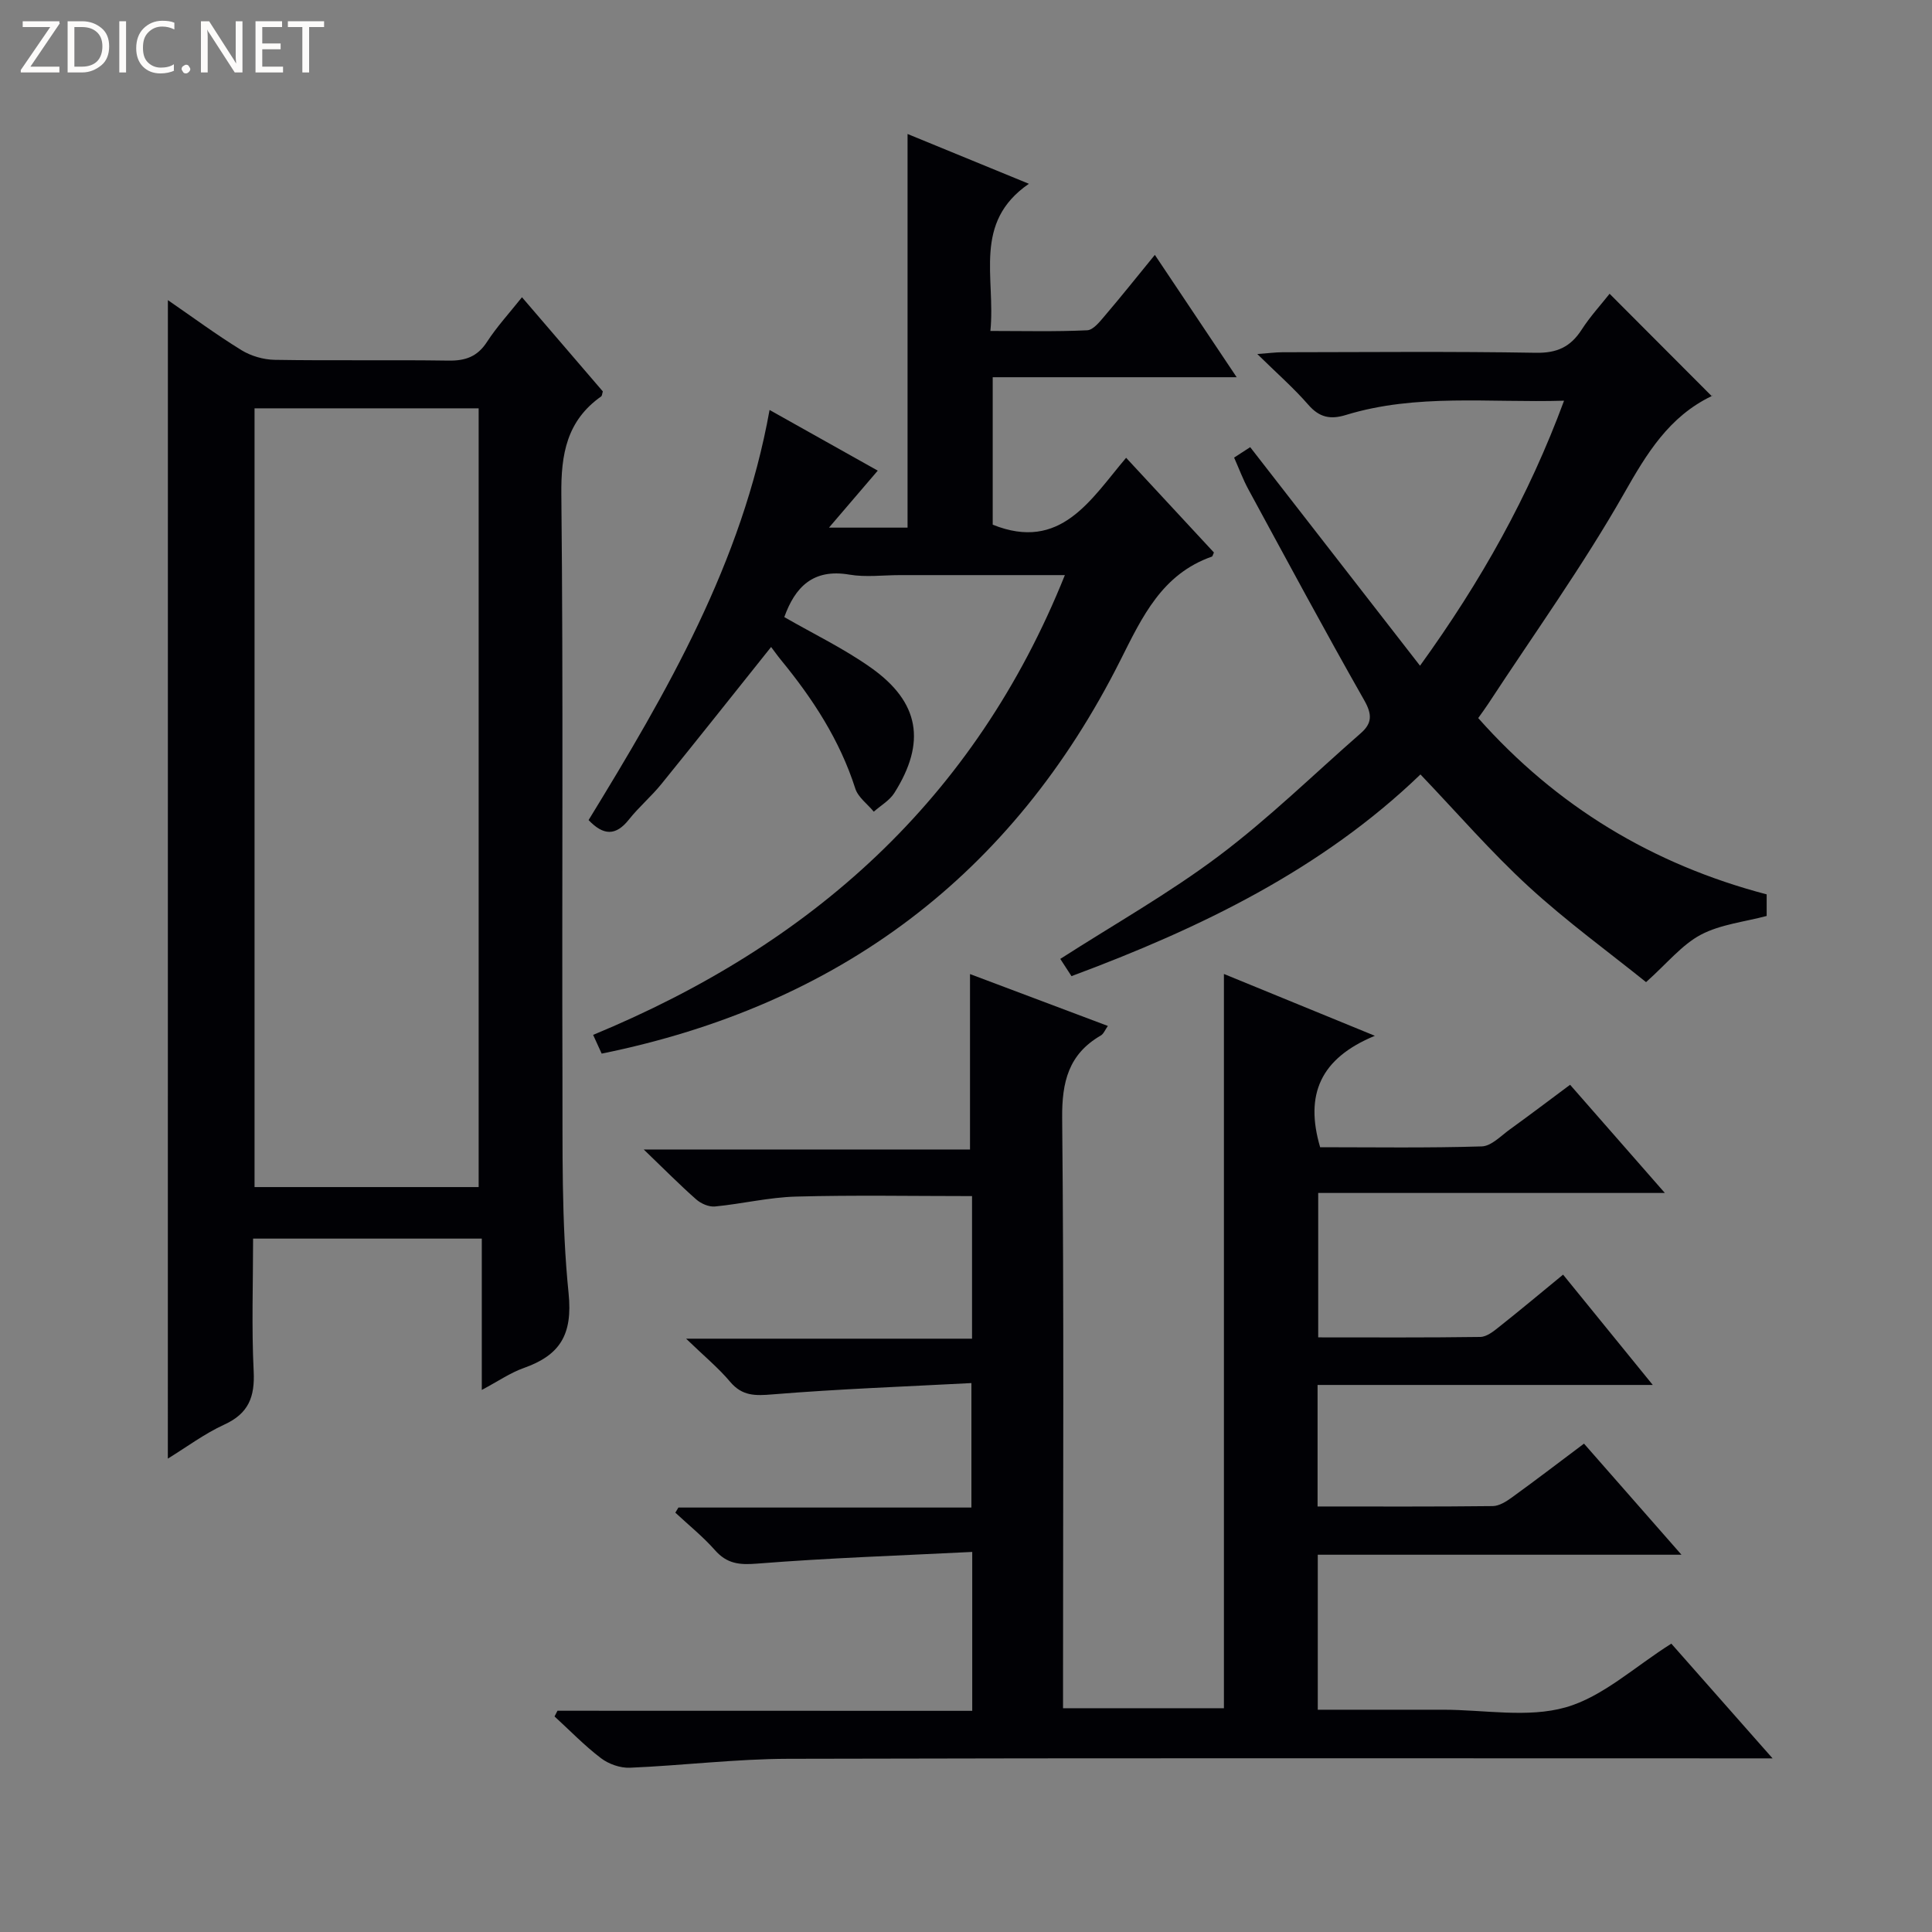
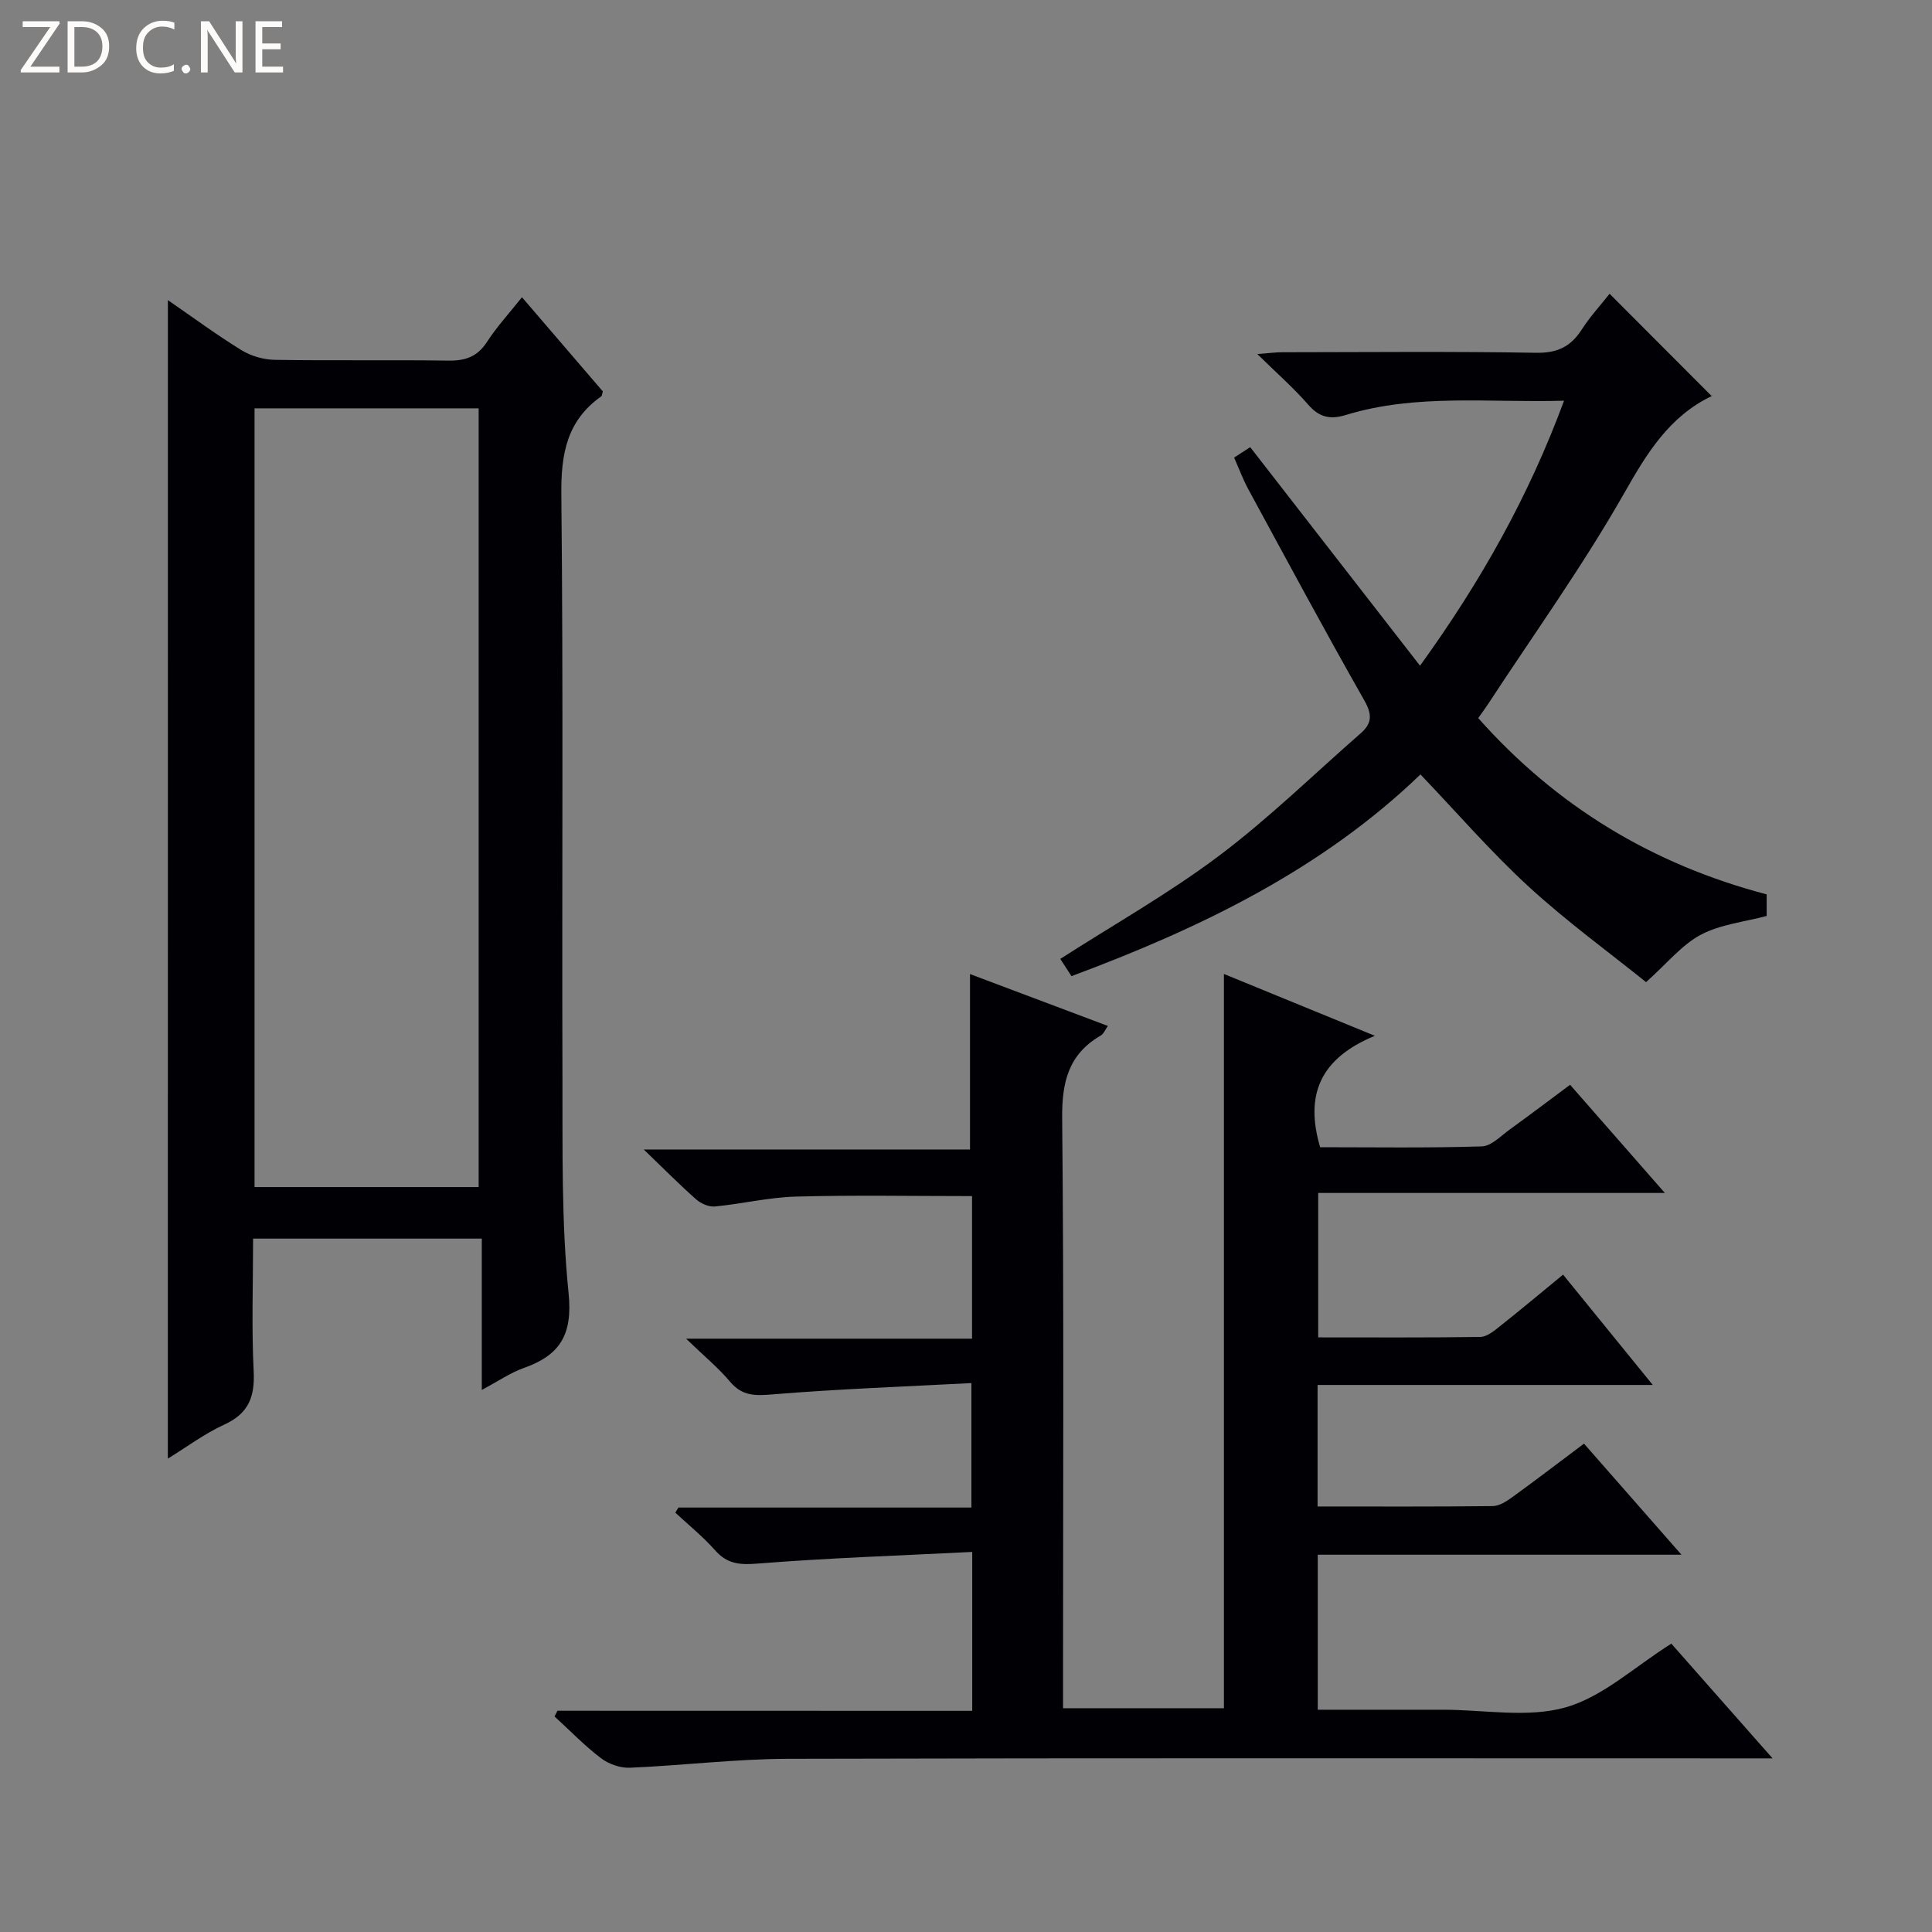
<svg xmlns="http://www.w3.org/2000/svg" enable-background="new 0 0 400 400" viewBox="0 0 400 400">
  <rect x="0" y="0" width="400" height="400" fill="#808080" stroke="none" />
  <g fill="#fcfbfa">
    <path d="m12.4 4.8-6.1 9h6v1.2h-8v-.5l6.1-8.9h-5.7v-1.2h7.6v.4z" />
    <path d="m14 15v-10.6h3c1.6 0 2.9.5 4 1.4s1.6 2.2 1.6 3.8-.5 3-1.6 3.9-2.4 1.5-4 1.5zm1.4-9.4v8.2h1.6c1.3 0 2.4-.4 3.1-1.1s1.1-1.8 1.1-3.1-.4-2.3-1.2-3-1.8-1-3.1-1z" />
-     <path d="m26.1 4.4v10.6h-1.4v-10.6z" />
    <path d="m36.1 14.6c-.8.4-1.8.6-2.9.6-1.5 0-2.7-.5-3.6-1.4s-1.4-2.2-1.4-3.8c0-1.7.5-3.1 1.5-4.1s2.3-1.6 3.9-1.6c1 0 1.8.1 2.5.4v1.4c-.8-.4-1.6-.6-2.5-.6-1.2 0-2.1.4-2.9 1.2s-1.1 1.8-1.1 3.2c0 1.3.3 2.3 1 3s1.6 1.1 2.7 1.1c1 0 2-.2 2.7-.7v1.3z" />
    <path d="m37.6 14.3c0-.2.1-.5.3-.6s.4-.3.6-.3c.3 0 .5.1.6.3s.3.4.3.6-.1.4-.3.6-.4.3-.6.3c-.3 0-.5-.1-.6-.3s-.3-.4-.3-.6z" />
    <path d="m50.2 15h-1.6l-5.3-8.2c-.2-.2-.3-.5-.4-.7 0 .2.1.7.1 1.5v7.4h-1.4v-10.6h1.7l5.2 8.1c.2.4.4.6.4.7 0-.3-.1-.8-.1-1.5v-7.3h1.4z" />
    <path d="m58.6 15h-5.7v-10.6h5.5v1.2h-4.1v3.4h3.8v1.2h-3.8v3.6h4.3z" />
-     <path d="m67.1 5.6h-3.1v9.4h-1.4v-9.4h-3v-1.2h7.5z" />
  </g>
  <path d="m201.29 354.21c0-11.25 0-21.51 0-32.9-15.08.76-29.83 1.25-44.53 2.42-3.71.3-6.25.03-8.74-2.79-2.48-2.81-5.45-5.19-8.2-7.76.21-.35.43-.7.64-1.06h60.66c0-8.44 0-16.47 0-25.77-13.75.73-27.47 1.22-41.14 2.34-3.62.3-6.29.38-8.81-2.6-2.44-2.9-5.42-5.35-9.12-8.93h59.2c0-10.16 0-19.73 0-29.52-12.28 0-24.37-.23-36.44.1-5.61.15-11.18 1.51-16.79 2.05-1.25.12-2.89-.59-3.87-1.46-3.37-2.96-6.52-6.16-10.87-10.34h67.55c0-12.38 0-24.06 0-36.32 9.17 3.45 18.68 7.03 28.54 10.74-.57.8-.87 1.64-1.46 1.98-6.67 3.86-8.07 9.6-8 17.09.38 38.66.18 77.32.18 115.98v6.21h33.31c0-50.47 0-100.97 0-152.02 10.01 4.1 19.88 8.15 31.25 12.8-11.32 4.67-14.53 12.2-11.33 23.07 10.94 0 22.21.18 33.47-.17 1.98-.06 3.97-2.2 5.84-3.54 4.04-2.91 8-5.92 12.44-9.22 6.37 7.27 12.65 14.44 19.62 22.4-24.5 0-47.89 0-71.77 0v29.9c11.3 0 22.44.07 33.56-.09 1.3-.02 2.71-1.13 3.83-2.03 4.43-3.51 8.77-7.14 13.31-10.87 6.07 7.46 12.04 14.81 18.57 22.84-23.45 0-46.28 0-69.4 0v25.16c12.32 0 24.3.06 36.27-.08 1.33-.02 2.79-.94 3.95-1.78 4.85-3.51 9.61-7.15 14.94-11.15 6.53 7.44 13.01 14.83 20.18 23-25.74 0-50.33 0-75.3 0v32.09h20.46 5.5c8.5 0 17.49 1.74 25.36-.49 7.71-2.19 14.28-8.41 21.88-13.19 6.43 7.29 13.29 15.06 20.96 23.75-2.85 0-4.59 0-6.32 0-65.82 0-131.65-.09-197.47.09-10.93.03-21.86 1.39-32.8 1.85-1.99.08-4.38-.76-5.98-1.98-3.42-2.6-6.43-5.73-9.61-8.64.2-.39.41-.79.61-1.18 28.48.02 57 .02 85.87.02z" fill="#010105" />
  <path d="m34.76 62.14c5.09 3.5 10.02 7.15 15.22 10.35 1.98 1.22 4.57 1.97 6.9 2.01 11.99.2 23.99-.02 35.99.16 3.49.05 5.96-.81 7.94-3.85 2.05-3.16 4.64-5.98 7.26-9.27 5.82 6.78 11.31 13.17 16.74 19.5-.15.47-.15.89-.34 1.03-7.12 5.03-8.34 11.93-8.25 20.34.42 40.15.1 80.31.23 120.46.05 14.97-.24 30.03 1.27 44.89.88 8.65-1.83 12.84-9.33 15.49-2.73.97-5.2 2.69-8.64 4.52 0-10.91 0-20.94 0-31.33-16 0-31.36 0-47.35 0 0 9.23-.33 18.37.12 27.47.26 5.29-1.04 8.73-6.07 11.03-4.14 1.9-7.87 4.7-11.7 7.05.01-80.08.01-159.72.01-239.85zm64.34 183.63c0-54.03 0-107.68 0-161.23-15.72 0-30.95 0-46.4 0v161.23z" fill="#010105" />
-   <path d="m121.86 169.79c16.21-26.48 31.8-53.29 37.47-84.91 7.6 4.26 14.92 8.37 22.4 12.56-3.3 3.86-6.38 7.46-10.1 11.8h16.27c0-27.04 0-53.93 0-81.5 8.42 3.45 16.18 6.64 25.12 10.31-11.69 8.05-6.86 19.38-7.97 30.47 6.92 0 13.49.17 20.04-.14 1.28-.06 2.64-1.82 3.68-3.04 3.34-3.91 6.54-7.93 10.33-12.57 5.66 8.46 11.02 16.47 16.94 25.33-17.39 0-33.78 0-50.51 0v30.53c14.07 5.65 20.27-5.18 27.62-13.85 6.4 6.91 12.35 13.32 18.18 19.61-.26.55-.29.8-.4.84-10.35 3.63-14.43 12.44-18.97 21.48-22.37 44.51-58.31 71.46-107.39 81.43-.54-1.19-1.06-2.33-1.77-3.88 45.08-18.64 78.96-48.58 97.67-95.19-11.9 0-23.01 0-34.13 0-3.5 0-7.08.48-10.48-.1-7.59-1.3-11.27 2.65-13.48 8.79 6.05 3.49 12.35 6.51 17.97 10.5 10.06 7.13 11.43 15.45 4.81 25.92-.99 1.56-2.81 2.59-4.25 3.87-1.31-1.59-3.25-2.97-3.83-4.79-3.21-10.02-8.79-18.58-15.38-26.61-.73-.89-1.39-1.83-2.05-2.7-7.83 9.8-15.22 19.13-22.72 28.38-2.09 2.58-4.67 4.76-6.73 7.36-2.71 3.41-5.27 3.32-8.34.1z" fill="#010105" />
  <path d="m219.52 198.53c11.17-7.17 22.52-13.57 32.84-21.33 10.33-7.76 19.64-16.89 29.39-25.41 2.34-2.05 2.36-3.88.71-6.79-8.21-14.44-16.07-29.09-24-43.69-1.1-2.02-1.9-4.2-2.95-6.57 1.42-.92 2.61-1.69 3.33-2.16 11.74 15.1 23.24 29.91 35.16 45.25 12.66-17.53 22.51-35.1 29.82-54.87-15.55.46-30.56-1.52-45.18 2.96-3.19.98-5.48.52-7.77-2.12-3.03-3.48-6.54-6.55-10.56-10.5 2.42-.18 3.81-.37 5.2-.37 17.5-.02 35-.19 52.49.11 4.38.08 7.17-1.23 9.46-4.78 1.77-2.75 4.02-5.19 5.79-7.44 7.13 7.15 14.04 14.07 21.13 21.18.25-.47.18-.08-.03.02-8.8 4.25-13.39 11.83-18.1 20.13-8.52 14.98-18.63 29.06-28.09 43.51-.63.96-1.31 1.88-2.11 3.01 16.21 18.27 36.08 30.29 59.72 36.5v4.47c-4.59 1.23-9.55 1.73-13.64 3.89-3.92 2.08-6.93 5.88-11.33 9.81-7.66-6.17-16.4-12.52-24.31-19.78-7.82-7.18-14.8-15.27-22.4-23.22-20.4 19.65-45.52 31.82-72.25 41.76-.82-1.27-1.59-2.45-2.32-3.57z" fill="#010105" />
</svg>